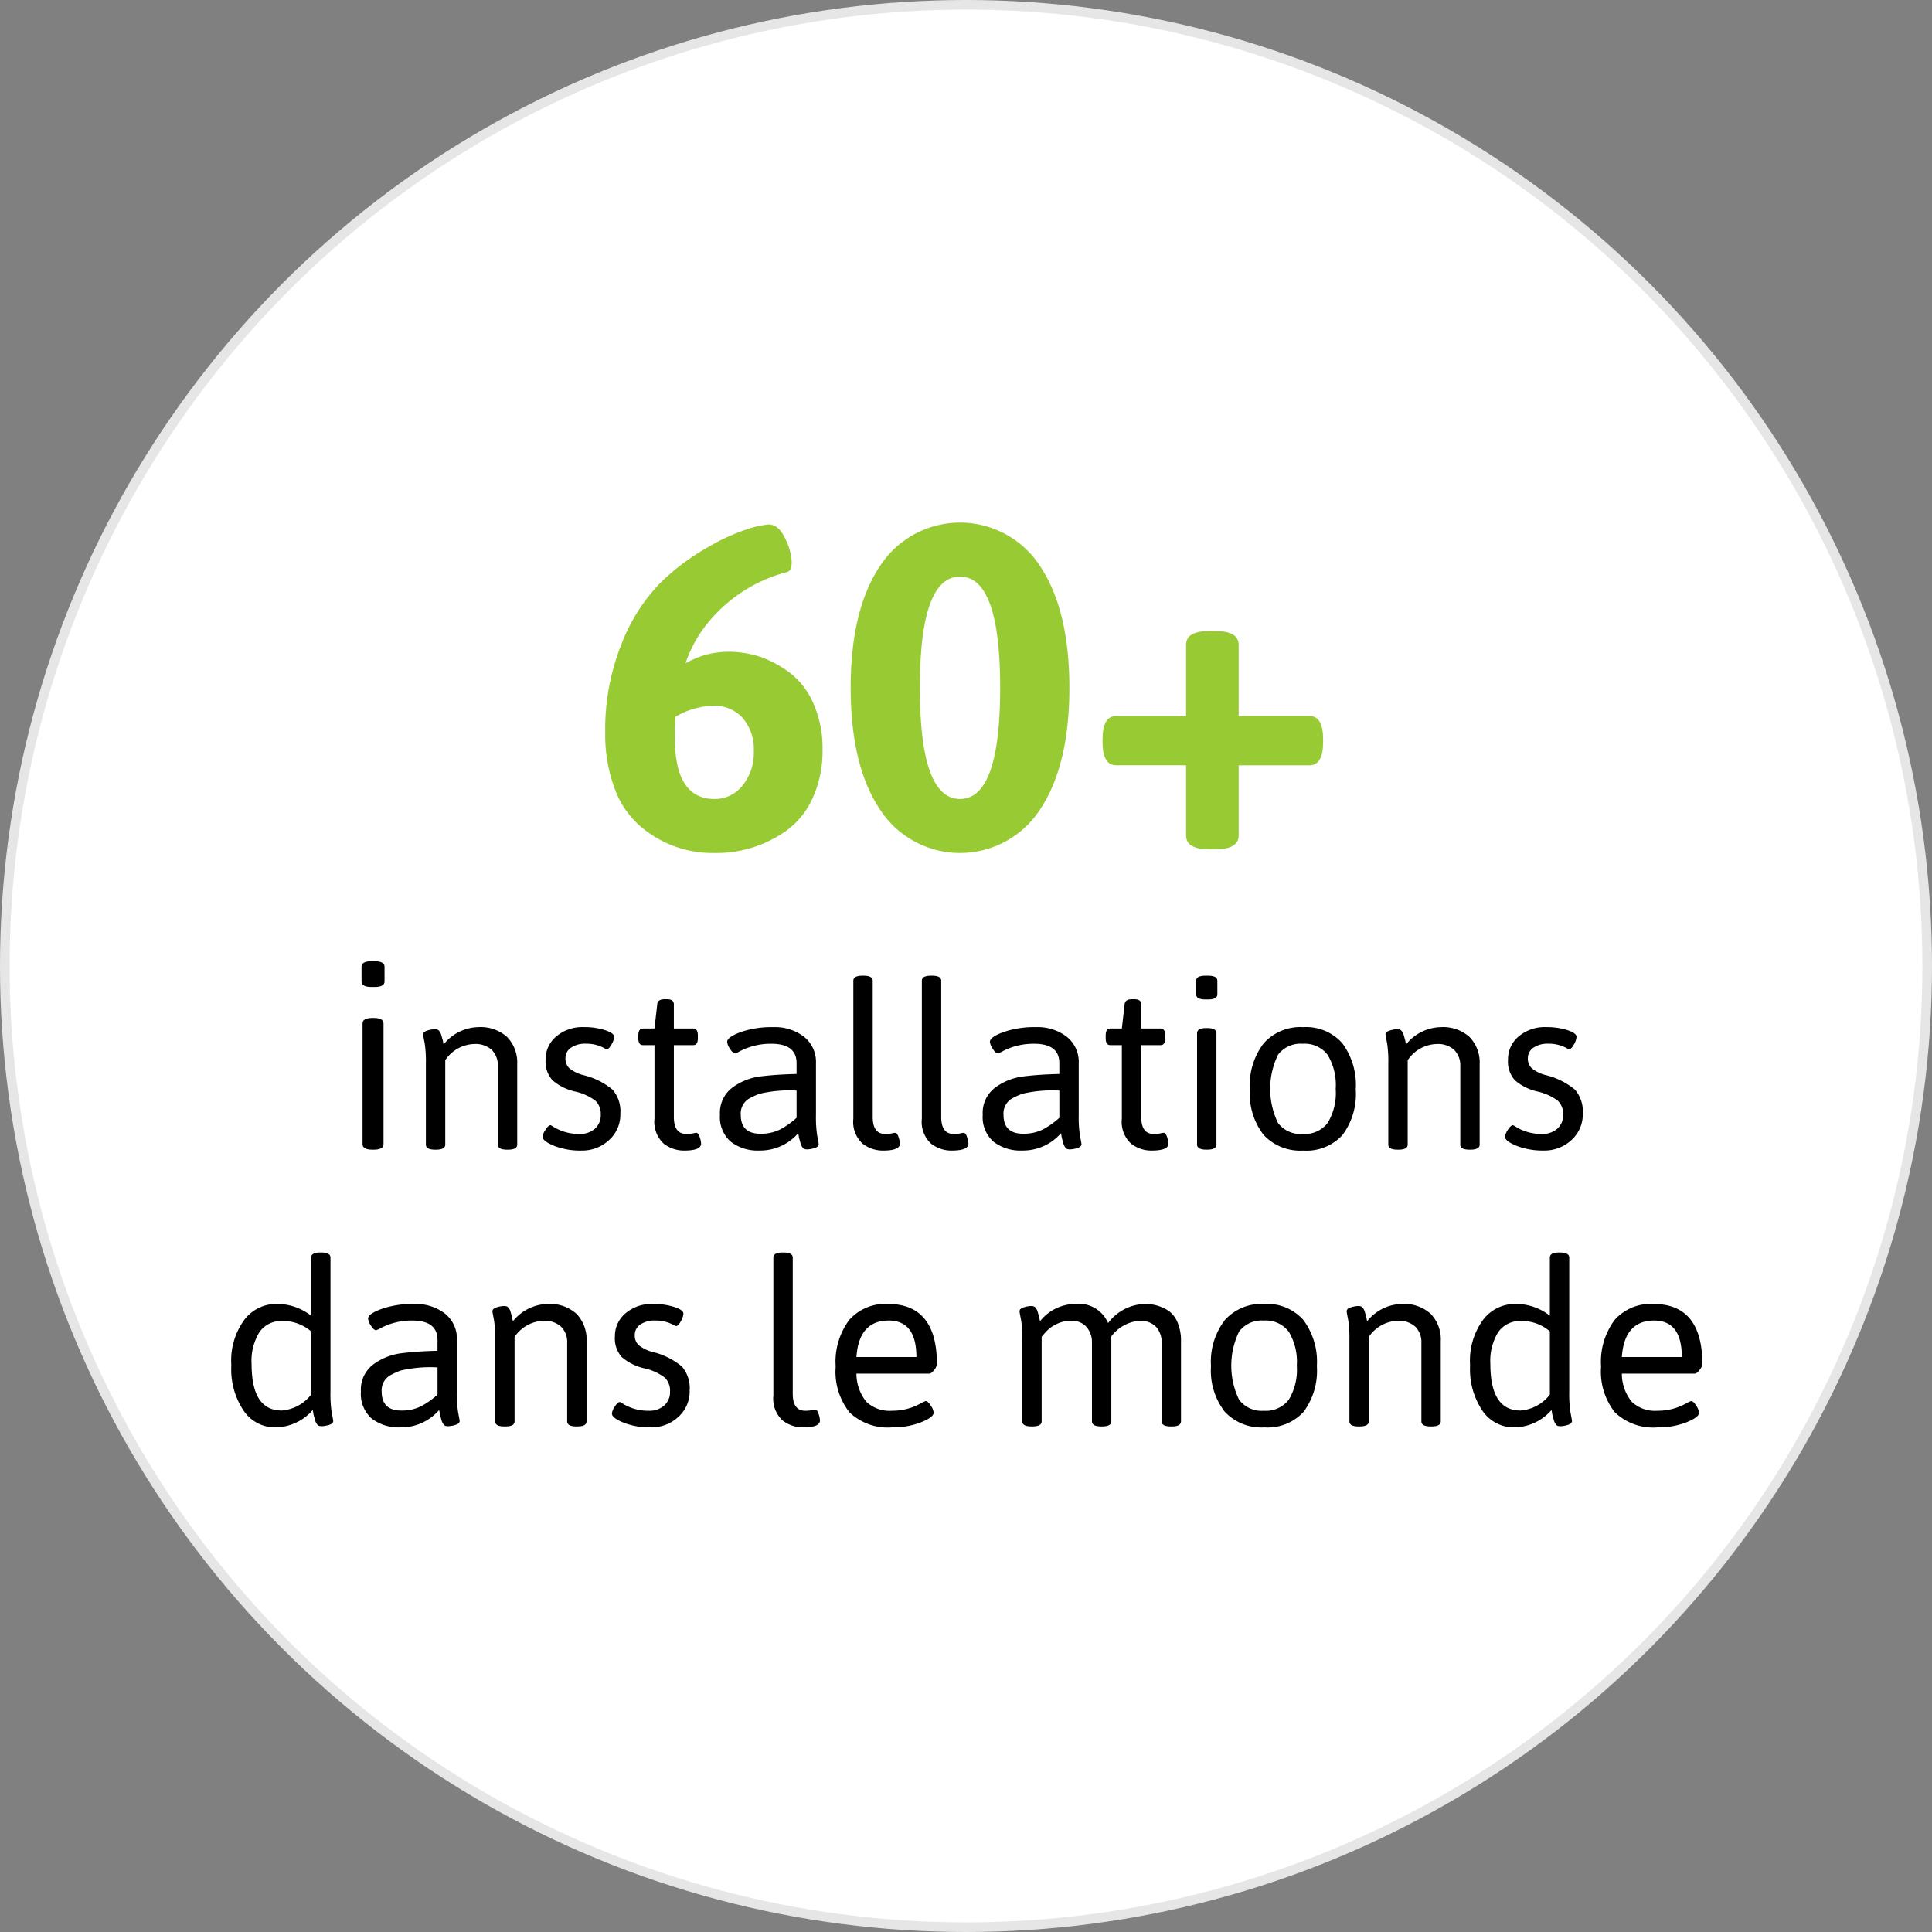
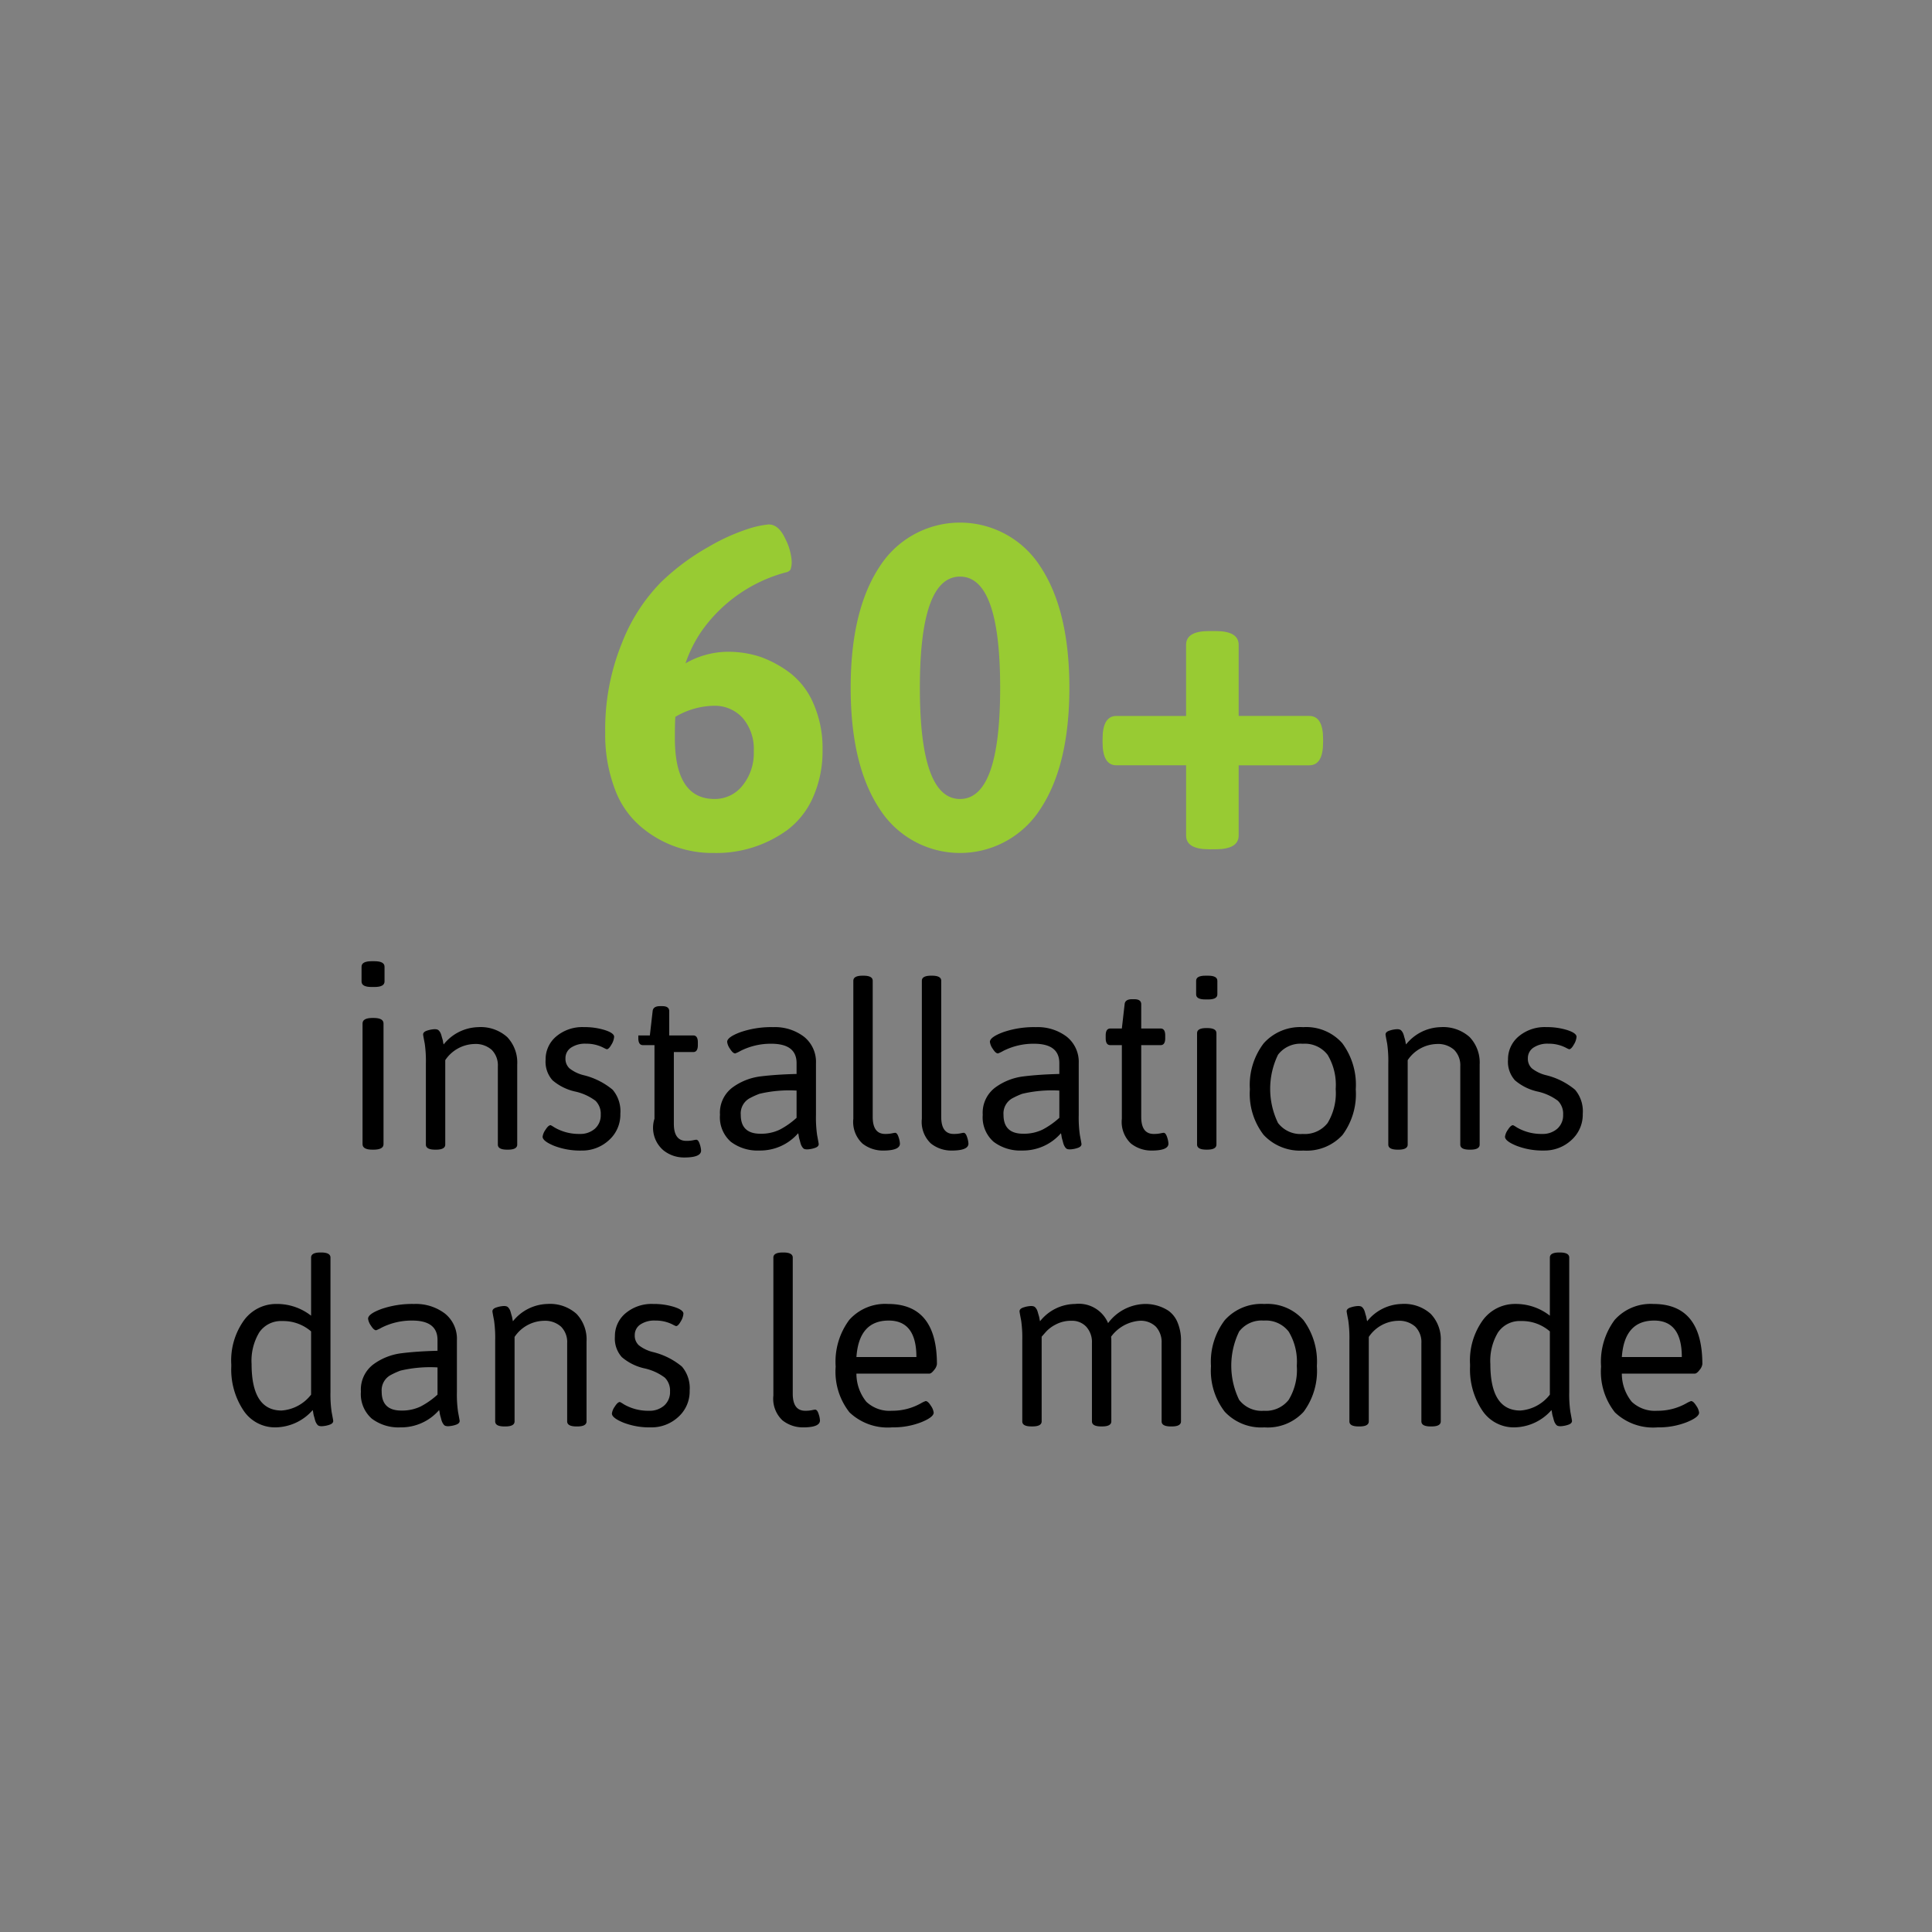
<svg xmlns="http://www.w3.org/2000/svg" viewBox="0 0 146.376 146.376">
  <rect x="0" y="0" width="146.376" height="146.376" fill="#808080" stroke="none" />
  <defs>
    <style>.cls-1{fill:#fff;stroke:#e6e6e6;stroke-miterlimit:10;stroke-width:0.728px;}.cls-2{isolation:isolate;}.cls-3{fill:#98cb33;}</style>
  </defs>
  <g id="Calque_2" data-name="Calque 2">
    <g id="cartes_-_vectorise" data-name="cartes - vectorise">
-       <circle class="cls-1" cx="73.188" cy="73.188" r="72.824" />
      <g id="texte">
        <g class="cls-2">
          <g class="cls-2">
            <path class="cls-3" d="M45.854,55.5a17.291,17.291,0,0,1,1.258-6.763,13.647,13.647,0,0,1,2.954-4.614A17.479,17.479,0,0,1,53.684,41.43a15.262,15.262,0,0,1,3.059-1.38,7.342,7.342,0,0,1,1.486-.316q.768,0,1.258,1.067a4.365,4.365,0,0,1,.489,1.643,1.744,1.744,0,0,1-.087.717.576.576,0,0,1-.368.209A11.417,11.417,0,0,0,53.16,47.811a9.998,9.998,0,0,0-1.224,2.446,6.489,6.489,0,0,1,3.094-.875,7.862,7.862,0,0,1,2.587.386,8.536,8.536,0,0,1,2.202,1.188,5.8,5.8,0,0,1,1.801,2.326,8.373,8.373,0,0,1,.699,3.53,8.56,8.56,0,0,1-.717,3.583,6.237,6.237,0,0,1-1.94,2.482,9.132,9.132,0,0,1-5.558,1.748,8.341,8.341,0,0,1-5.593-2.028,6.817,6.817,0,0,1-1.94-2.849A11.62,11.62,0,0,1,45.854,55.5Zm8.284,5.034a2.664,2.664,0,0,0,2.115-1.013,3.901,3.901,0,0,0,.856-2.604,3.607,3.607,0,0,0-.839-2.518,2.85,2.85,0,0,0-2.22-.926,5.911,5.911,0,0,0-2.884.839c-.024.348-.035.886-.035,1.607Q51.132,60.535,54.138,60.534Z" />
            <path class="cls-3" d="M78.817,61.303a7.23,7.23,0,0,1-12.165,0q-2.202-3.32-2.202-9.194,0-5.871,2.202-9.193a7.23,7.23,0,0,1,12.165,0q2.202,3.322,2.203,9.193Q81.019,57.983,78.817,61.303Zm-9.124-9.194q0,8.425,3.042,8.425t3.041-8.425q0-8.423-3.041-8.423T69.693,52.109Z" />
            <path class="cls-3" d="M84.584,57.982q-1.049,0-1.049-1.748V55.99q0-1.747,1.049-1.747h5.278V48.859q0-1.05,1.747-1.048h.489q1.748,0,1.748,1.048v5.384h5.348q1.049,0,1.049,1.747v.245q0,1.75-1.049,1.748h-5.348v5.314q0,1.047-1.748,1.048H91.61q-1.749,0-1.747-1.048V57.982Z" />
          </g>
          <g class="cls-2">
            <path d="M28.149,74.778q-.757,0-.757-.417v-1.118q0-.416.757-.417h.228c.504,0,.757.139.757.417v1.118c0,.277-.253.417-.757.417Zm-.681,11.909V77.541q0-.416.757-.417h.075q.757,0,.757.417v9.146q0,.416-.757.417h-.075Q27.468,87.104,27.468,86.687Z" />
          </g>
          <g class="cls-2">
            <path d="M32.266,86.716V80.581a9.2,9.2,0,0,0-.087-1.52c-.082-.42-.122-.647-.122-.681,0-.139.11-.242.332-.306a2.012,2.012,0,0,1,.516-.097.614.614,0,0,1,.253.035.385.385,0,0,1,.131.114.765.765,0,0,1,.096.157,1.426,1.426,0,0,1,.07.21c.023.087.043.156.061.209a1.704,1.704,0,0,1,.052.228,1.563,1.563,0,0,0,.044.201,3.455,3.455,0,0,1,2.613-1.31,3.005,3.005,0,0,1,2.202.751,2.794,2.794,0,0,1,.76,2.08v6.065q0,.386-.699.386h-.07q-.699,0-.699-.386v-5.924a1.655,1.655,0,0,0-.463-1.25,1.827,1.827,0,0,0-1.32-.445,2.741,2.741,0,0,0-2.202,1.223v6.396q0,.386-.699.386h-.07Q32.266,87.101,32.266,86.716Z" />
            <path d="M41.11,86.121a1.164,1.164,0,0,1,.218-.523q.219-.35.393-.35a2.381,2.381,0,0,1,.28.166,3.608,3.608,0,0,0,.751.331,3.687,3.687,0,0,0,1.18.166,1.657,1.657,0,0,0,1.137-.393,1.355,1.355,0,0,0,.445-1.067,1.381,1.381,0,0,0-.393-1.048,3.98,3.98,0,0,0-1.564-.708,3.951,3.951,0,0,1-1.695-.848,2.104,2.104,0,0,1-.524-1.565,2.247,2.247,0,0,1,.804-1.757,3.063,3.063,0,0,1,2.097-.707,5.163,5.163,0,0,1,1.591.226q.699.228.699.508a1.287,1.287,0,0,1-.201.585q-.201.358-.358.358a1.669,1.669,0,0,1-.227-.104,2.805,2.805,0,0,0-1.337-.316,1.901,1.901,0,0,0-1.153.306.95.95,0,0,0-.411.796.988.988,0,0,0,.306.768,2.822,2.822,0,0,0,1.04.508,5.438,5.438,0,0,1,2.228,1.109A2.515,2.515,0,0,1,47,84.383a2.587,2.587,0,0,1-.865,2.001,2.977,2.977,0,0,1-2.071.787,5.468,5.468,0,0,1-2.08-.358Q41.11,86.454,41.11,86.121Z" />
-             <path d="M49.586,84.758V79.183h-.874q-.35,0-.35-.525V78.449q0-.525.35-.525h.874l.21-1.835q.034-.384.559-.384h.175q.524,0,.524.384v1.835H52.522q.35,0,.35.525v.209q0,.525-.35.525H51.054v5.436q0,1.293.944,1.293a2.469,2.469,0,0,0,.507-.044,2.217,2.217,0,0,1,.245-.043c.105,0,.192.107.262.323a1.767,1.767,0,0,1,.105.498q0,.525-1.276.525a2.491,2.491,0,0,1-1.565-.533A2.241,2.241,0,0,1,49.586,84.758Z" />
+             <path d="M49.586,84.758V79.183h-.874q-.35,0-.35-.525V78.449h.874l.21-1.835q.034-.384.559-.384h.175q.524,0,.524.384v1.835H52.522q.35,0,.35.525v.209q0,.525-.35.525H51.054v5.436q0,1.293.944,1.293a2.469,2.469,0,0,0,.507-.044,2.217,2.217,0,0,1,.245-.043c.105,0,.192.107.262.323a1.767,1.767,0,0,1,.105.498q0,.525-1.276.525a2.491,2.491,0,0,1-1.565-.533A2.241,2.241,0,0,1,49.586,84.758Z" />
            <path d="M60.352,81.368v-.821q0-1.47-1.922-1.469a5.057,5.057,0,0,0-2.325.542,2.521,2.521,0,0,1-.402.192c-.117,0-.247-.115-.393-.348a1.163,1.163,0,0,1-.218-.525q0-.367,1.023-.743A7.139,7.139,0,0,1,58.57,77.82a3.639,3.639,0,0,1,2.342.725,2.438,2.438,0,0,1,.909,2.018v3.914a9.3,9.3,0,0,0,.087,1.52c.081.432.122.658.122.683,0,.139-.111.242-.332.306a2.003,2.003,0,0,1-.516.095.649.649,0,0,1-.254-.034.374.374,0,0,1-.131-.122,1.029,1.029,0,0,1-.096-.167,1.325,1.325,0,0,1-.07-.219c-.023-.092-.044-.165-.061-.218a1.641,1.641,0,0,1-.053-.245,1.682,1.682,0,0,0-.044-.219,3.803,3.803,0,0,1-2.936,1.311,3.345,3.345,0,0,1-2.168-.664,2.474,2.474,0,0,1-.821-2.045,2.39,2.39,0,0,1,.953-2.071,4.547,4.547,0,0,1,2.141-.839Q58.831,81.404,60.352,81.368Zm-4.229,3.094q0,1.434,1.486,1.434a3.24,3.24,0,0,0,1.477-.314,6.083,6.083,0,0,0,1.266-.892V82.626a9.799,9.799,0,0,0-2.813.245,5.833,5.833,0,0,0-.699.314A1.312,1.312,0,0,0,56.123,84.461Z" />
            <path d="M64.652,84.758V74.307c0-.256.233-.385.699-.385h.07c.466,0,.699.129.699.385v10.312q0,1.293.944,1.293a2.461,2.461,0,0,0,.506-.044,2.242,2.242,0,0,1,.245-.043c.105,0,.193.107.262.323a1.774,1.774,0,0,1,.105.498q0,.525-1.276.525a2.491,2.491,0,0,1-1.565-.533A2.241,2.241,0,0,1,64.652,84.758Z" />
            <path d="M69.843,84.758V74.307c0-.256.233-.385.699-.385h.07c.466,0,.699.129.699.385v10.312q0,1.293.944,1.293a2.462,2.462,0,0,0,.506-.044,2.242,2.242,0,0,1,.245-.043c.105,0,.193.107.262.323a1.774,1.774,0,0,1,.105.498q0,.525-1.276.525a2.491,2.491,0,0,1-1.565-.533A2.241,2.241,0,0,1,69.843,84.758Z" />
            <path d="M80.259,81.368v-.821q0-1.47-1.922-1.469a5.057,5.057,0,0,0-2.325.542,2.521,2.521,0,0,1-.402.192c-.117,0-.247-.115-.393-.348a1.163,1.163,0,0,1-.218-.525q0-.367,1.023-.743a7.139,7.139,0,0,1,2.456-.376,3.639,3.639,0,0,1,2.342.725,2.438,2.438,0,0,1,.909,2.018v3.914a9.3,9.3,0,0,0,.087,1.52c.081.432.122.658.122.683,0,.139-.111.242-.332.306a2.003,2.003,0,0,1-.516.095.649.649,0,0,1-.254-.034.374.374,0,0,1-.131-.122,1.029,1.029,0,0,1-.096-.167,1.317,1.317,0,0,1-.07-.219c-.024-.092-.044-.165-.061-.218a1.641,1.641,0,0,1-.053-.245,1.682,1.682,0,0,0-.044-.219,3.803,3.803,0,0,1-2.936,1.311,3.345,3.345,0,0,1-2.168-.664,2.474,2.474,0,0,1-.821-2.045A2.39,2.39,0,0,1,75.41,82.39a4.547,4.547,0,0,1,2.141-.839Q78.739,81.404,80.259,81.368ZM76.03,84.461q0,1.434,1.486,1.434a3.24,3.24,0,0,0,1.477-.314,6.086,6.086,0,0,0,1.267-.892V82.626a9.799,9.799,0,0,0-2.813.245,5.833,5.833,0,0,0-.699.314A1.312,1.312,0,0,0,76.03,84.461Z" />
            <path d="M84.996,84.758V79.183h-.874q-.35,0-.35-.525V78.449q0-.525.35-.525h.874l.21-1.835q.034-.384.559-.384h.175q.524,0,.524.384v1.835h1.468q.35,0,.35.525v.209q0,.525-.35.525H86.464v5.436q0,1.293.944,1.293a2.468,2.468,0,0,0,.507-.044,2.212,2.212,0,0,1,.245-.043c.104,0,.192.107.262.323a1.766,1.766,0,0,1,.104.498q0,.525-1.276.525a2.491,2.491,0,0,1-1.565-.533A2.241,2.241,0,0,1,84.996,84.758Z" />
            <path d="M91.323,75.722q-.699,0-.699-.384V74.307c0-.256.233-.385.699-.385h.21c.466,0,.699.129.699.385v1.031q0,.384-.699.384Zm-.629,10.993V78.274q0-.384.699-.384h.07q.699,0,.699.384v8.442q0,.386-.699.386h-.07Q90.694,87.101,90.693,86.716Z" />
            <path d="M98.742,87.171a3.781,3.781,0,0,1-3.006-1.189,5.091,5.091,0,0,1-1.04-3.452,5.201,5.201,0,0,1,1.048-3.486,3.719,3.719,0,0,1,2.989-1.223,3.651,3.651,0,0,1,2.962,1.215,5.284,5.284,0,0,1,1.023,3.495,5.207,5.207,0,0,1-1.005,3.46A3.687,3.687,0,0,1,98.742,87.171Zm-1.914-2.089a2.143,2.143,0,0,0,1.87.831,2.192,2.192,0,0,0,1.887-.831,4.367,4.367,0,0,0,.612-2.577,4.414,4.414,0,0,0-.612-2.587,2.183,2.183,0,0,0-1.887-.839,2.143,2.143,0,0,0-1.87.831,5.924,5.924,0,0,0,0,5.173Z" />
            <path d="M105.183,86.716V80.581a9.2,9.2,0,0,0-.087-1.52c-.082-.42-.122-.647-.122-.681,0-.139.11-.242.332-.306a2.012,2.012,0,0,1,.516-.097.614.614,0,0,1,.253.035.385.385,0,0,1,.131.114.77.77,0,0,1,.096.157,1.426,1.426,0,0,1,.07.21c.023.087.043.156.061.209a1.704,1.704,0,0,1,.052.228,1.563,1.563,0,0,0,.044.201,3.455,3.455,0,0,1,2.613-1.31,3.005,3.005,0,0,1,2.203.751,2.794,2.794,0,0,1,.76,2.08v6.065q0,.386-.699.386h-.07q-.699,0-.699-.386v-5.924a1.655,1.655,0,0,0-.463-1.25,1.827,1.827,0,0,0-1.32-.445,2.741,2.741,0,0,0-2.202,1.223v6.396q0,.386-.699.386h-.07Q105.182,87.101,105.183,86.716Z" />
            <path d="M114.025,86.121a1.164,1.164,0,0,1,.218-.523q.219-.35.393-.35a2.391,2.391,0,0,1,.28.166,3.606,3.606,0,0,0,.751.331,3.687,3.687,0,0,0,1.18.166,1.657,1.657,0,0,0,1.137-.393,1.355,1.355,0,0,0,.445-1.067,1.381,1.381,0,0,0-.393-1.048,3.98,3.98,0,0,0-1.564-.708,3.95,3.95,0,0,1-1.695-.848,2.104,2.104,0,0,1-.524-1.565,2.247,2.247,0,0,1,.804-1.757,3.063,3.063,0,0,1,2.097-.707,5.163,5.163,0,0,1,1.591.226q.699.228.699.508a1.287,1.287,0,0,1-.201.585q-.201.358-.358.358a1.669,1.669,0,0,1-.227-.104,2.805,2.805,0,0,0-1.337-.316,1.9,1.9,0,0,0-1.153.306.95.95,0,0,0-.411.796.988.988,0,0,0,.306.768,2.823,2.823,0,0,0,1.04.508,5.438,5.438,0,0,1,2.228,1.109,2.515,2.515,0,0,1,.585,1.818,2.587,2.587,0,0,1-.865,2.001,2.977,2.977,0,0,1-2.071.787,5.468,5.468,0,0,1-2.08-.358Q114.026,86.454,114.025,86.121Z" />
          </g>
          <g class="cls-2">
            <path d="M23.692,106.832a3.804,3.804,0,0,1-2.796,1.311A2.864,2.864,0,0,1,18.44,106.85a5.604,5.604,0,0,1-.917-3.32v-.158a5.218,5.218,0,0,1,.979-3.364,3.019,3.019,0,0,1,2.447-1.215,4.179,4.179,0,0,1,2.621.89V95.28c0-.256.233-.386.699-.386h.07c.466,0,.699.13.699.386v10.171a9.219,9.219,0,0,0,.087,1.52c.081.432.122.659.122.683,0,.139-.111.242-.332.306a2.003,2.003,0,0,1-.516.095.647.647,0,0,1-.254-.034.374.374,0,0,1-.131-.122.927.927,0,0,1-.096-.166,1.367,1.367,0,0,1-.07-.219c-.024-.092-.043-.165-.061-.218a1.661,1.661,0,0,1-.052-.245A1.814,1.814,0,0,0,23.692,106.832Zm-4.631-3.495q0,3.529,2.272,3.53A3.101,3.101,0,0,0,23.57,105.662v-4.789a3.216,3.216,0,0,0-2.114-.786H21.35a1.988,1.988,0,0,0-1.704.856A4.156,4.156,0,0,0,19.061,103.338Z" />
            <path d="M33.147,102.341V101.52q0-1.47-1.922-1.469a5.058,5.058,0,0,0-2.325.542,2.519,2.519,0,0,1-.402.192c-.117,0-.247-.115-.393-.348a1.162,1.162,0,0,1-.218-.525q0-.367,1.023-.742a7.137,7.137,0,0,1,2.456-.376,3.639,3.639,0,0,1,2.342.725,2.438,2.438,0,0,1,.909,2.018v3.914a9.302,9.302,0,0,0,.087,1.52c.081.432.122.659.122.683,0,.139-.111.242-.332.306a2.003,2.003,0,0,1-.516.095.647.647,0,0,1-.254-.034.374.374,0,0,1-.131-.122,1.035,1.035,0,0,1-.096-.166,1.317,1.317,0,0,1-.07-.219c-.024-.092-.044-.165-.061-.218a1.668,1.668,0,0,1-.053-.245,1.681,1.681,0,0,0-.044-.219,3.803,3.803,0,0,1-2.936,1.311,3.345,3.345,0,0,1-2.168-.664,2.474,2.474,0,0,1-.821-2.045,2.39,2.39,0,0,1,.953-2.071,4.545,4.545,0,0,1,2.141-.839Q31.626,102.377,33.147,102.341Zm-4.229,3.094q0,1.434,1.486,1.434a3.241,3.241,0,0,0,1.477-.314,6.083,6.083,0,0,0,1.267-.892V103.6a9.801,9.801,0,0,0-2.813.245,5.856,5.856,0,0,0-.699.314A1.312,1.312,0,0,0,28.918,105.434Z" />
            <path d="M37.517,107.689v-6.135a9.201,9.201,0,0,0-.087-1.52c-.082-.419-.122-.647-.122-.681,0-.139.11-.242.332-.306a2.011,2.011,0,0,1,.516-.097.611.611,0,0,1,.253.036.383.383,0,0,1,.131.114.776.776,0,0,1,.096.156,1.442,1.442,0,0,1,.07.21c.023.087.043.157.061.209a1.719,1.719,0,0,1,.052.228,1.56,1.56,0,0,0,.044.2,3.455,3.455,0,0,1,2.613-1.31,3.005,3.005,0,0,1,2.203.751,2.794,2.794,0,0,1,.76,2.079v6.065q0,.386-.699.385h-.07q-.699,0-.699-.385v-5.924a1.654,1.654,0,0,0-.463-1.25,1.826,1.826,0,0,0-1.32-.445,2.741,2.741,0,0,0-2.202,1.223v6.396q0,.386-.699.385h-.07Q37.516,108.074,37.517,107.689Z" />
            <path d="M46.36,107.094a1.164,1.164,0,0,1,.218-.523q.219-.35.393-.35a2.375,2.375,0,0,1,.28.167,3.611,3.611,0,0,0,.751.331,3.687,3.687,0,0,0,1.18.166,1.657,1.657,0,0,0,1.137-.393,1.355,1.355,0,0,0,.445-1.067,1.38,1.38,0,0,0-.393-1.048,3.977,3.977,0,0,0-1.564-.708,3.95,3.95,0,0,1-1.695-.848,2.104,2.104,0,0,1-.524-1.565A2.247,2.247,0,0,1,47.392,99.5a3.063,3.063,0,0,1,2.097-.707A5.163,5.163,0,0,1,51.08,99.02q.699.228.699.508a1.287,1.287,0,0,1-.201.585q-.201.358-.358.358a1.66,1.66,0,0,1-.227-.104,2.805,2.805,0,0,0-1.337-.316,1.9,1.9,0,0,0-1.153.306.95.95,0,0,0-.411.796.988.988,0,0,0,.306.768,2.825,2.825,0,0,0,1.04.508,5.438,5.438,0,0,1,2.228,1.109,2.515,2.515,0,0,1,.585,1.818,2.587,2.587,0,0,1-.865,2.001,2.977,2.977,0,0,1-2.071.786,5.466,5.466,0,0,1-2.08-.358Q46.361,107.427,46.36,107.094Z" />
            <path d="M58.594,105.732V95.28c0-.256.233-.386.699-.386h.07c.466,0,.699.13.699.386v10.312q0,1.293.944,1.293a2.469,2.469,0,0,0,.506-.044,2.232,2.232,0,0,1,.245-.043c.105,0,.193.107.262.323a1.774,1.774,0,0,1,.105.498q0,.525-1.276.525a2.491,2.491,0,0,1-1.565-.533A2.241,2.241,0,0,1,58.594,105.732Z" />
            <path d="M64.362,107.007a4.972,4.972,0,0,1-1.048-3.469A5.308,5.308,0,0,1,64.344,100,3.647,3.647,0,0,1,67.28,98.793q3.706,0,3.706,4.561a.846.846,0,0,1-.21.437c-.14.186-.262.28-.367.28H64.886a3.384,3.384,0,0,0,.751,2.132,2.556,2.556,0,0,0,1.94.681,4.39,4.39,0,0,0,2.185-.559,2.255,2.255,0,0,1,.367-.175q.175,0,.393.35a1.164,1.164,0,0,1,.218.523q0,.35-.952.734a5.805,5.805,0,0,1-2.193.385A4.196,4.196,0,0,1,64.362,107.007ZM69.43,102.813q0-2.761-2.097-2.762-2.254,0-2.446,2.762Z" />
            <path d="M77.452,107.689v-6.135a9.123,9.123,0,0,0-.087-1.52c-.082-.419-.122-.647-.122-.681,0-.139.111-.242.332-.306A2.012,2.012,0,0,1,78.09,98.95a.61.61,0,0,1,.253.036.385.385,0,0,1,.132.114.767.767,0,0,1,.096.156,1.529,1.529,0,0,1,.07.21c.024.087.044.157.061.209a1.684,1.684,0,0,1,.053.228,1.598,1.598,0,0,0,.043.2,3.425,3.425,0,0,1,2.657-1.31,2.414,2.414,0,0,1,2.499,1.451,3.581,3.581,0,0,1,2.779-1.451,3.215,3.215,0,0,1,1.783.506,2.033,2.033,0,0,1,.699.892,3.54,3.54,0,0,1,.262,1.432v6.065q0,.386-.699.385h-.07q-.7,0-.699-.385v-5.924a1.739,1.739,0,0,0-.428-1.242,1.637,1.637,0,0,0-1.25-.454,2.958,2.958,0,0,0-2.15,1.206,2.895,2.895,0,0,1,.017.367v6.046q0,.386-.699.385h-.07q-.7,0-.699-.385v-5.924a1.739,1.739,0,0,0-.428-1.242,1.467,1.467,0,0,0-1.119-.454,2.456,2.456,0,0,0-1.223.297,2.523,2.523,0,0,0-.778.612l-.262.297v6.413q0,.386-.699.385h-.07Q77.452,108.074,77.452,107.689Z" />
            <path d="M95.795,108.144a3.781,3.781,0,0,1-3.006-1.189,5.092,5.092,0,0,1-1.04-3.452,5.201,5.201,0,0,1,1.048-3.486,3.719,3.719,0,0,1,2.989-1.223,3.651,3.651,0,0,1,2.962,1.215,5.284,5.284,0,0,1,1.023,3.495,5.208,5.208,0,0,1-1.005,3.461A3.687,3.687,0,0,1,95.795,108.144Zm-1.914-2.089a2.143,2.143,0,0,0,1.87.831,2.192,2.192,0,0,0,1.887-.831,4.367,4.367,0,0,0,.612-2.577,4.414,4.414,0,0,0-.612-2.587,2.183,2.183,0,0,0-1.887-.839,2.143,2.143,0,0,0-1.87.831,5.924,5.924,0,0,0,0,5.173Z" />
            <path d="M102.236,107.689v-6.135a9.201,9.201,0,0,0-.087-1.52c-.082-.419-.122-.647-.122-.681,0-.139.11-.242.332-.306a2.012,2.012,0,0,1,.516-.097.612.612,0,0,1,.253.036.383.383,0,0,1,.131.114.767.767,0,0,1,.096.156,1.43,1.43,0,0,1,.07.21c.023.087.043.157.061.209a1.703,1.703,0,0,1,.052.228,1.56,1.56,0,0,0,.044.2,3.455,3.455,0,0,1,2.613-1.31,3.005,3.005,0,0,1,2.203.751,2.794,2.794,0,0,1,.76,2.079v6.065q0,.386-.699.385h-.07q-.699,0-.699-.385v-5.924a1.654,1.654,0,0,0-.463-1.25,1.826,1.826,0,0,0-1.32-.445,2.741,2.741,0,0,0-2.202,1.223v6.396q0,.386-.699.385h-.07Q102.235,108.074,102.236,107.689Z" />
            <path d="M117.546,106.832a3.804,3.804,0,0,1-2.796,1.311,2.864,2.864,0,0,1-2.456-1.294,5.604,5.604,0,0,1-.917-3.32v-.158a5.218,5.218,0,0,1,.979-3.364,3.019,3.019,0,0,1,2.447-1.215,4.178,4.178,0,0,1,2.621.89V95.28c0-.256.233-.386.699-.386h.07c.466,0,.699.13.699.386v10.171a9.219,9.219,0,0,0,.087,1.52c.081.432.122.659.122.683,0,.139-.111.242-.332.306a2.003,2.003,0,0,1-.516.095.647.647,0,0,1-.254-.034.375.375,0,0,1-.131-.122.939.939,0,0,1-.096-.166,1.387,1.387,0,0,1-.07-.219c-.023-.092-.043-.165-.061-.218a1.661,1.661,0,0,1-.052-.245A1.835,1.835,0,0,0,117.546,106.832Zm-4.631-3.495q0,3.529,2.272,3.53a3.101,3.101,0,0,0,2.237-1.206v-4.789a3.216,3.216,0,0,0-2.114-.786h-.105a1.988,1.988,0,0,0-1.704.856A4.156,4.156,0,0,0,112.915,103.338Z" />
            <path d="M122.352,107.007a4.972,4.972,0,0,1-1.048-3.469A5.308,5.308,0,0,1,122.335,100a3.647,3.647,0,0,1,2.936-1.206q3.706,0,3.706,4.561a.846.846,0,0,1-.21.437c-.14.186-.262.28-.367.28h-5.523a3.384,3.384,0,0,0,.751,2.132,2.556,2.556,0,0,0,1.94.681,4.39,4.39,0,0,0,2.185-.559,2.253,2.253,0,0,1,.367-.175q.175,0,.393.35a1.165,1.165,0,0,1,.218.523q0,.35-.952.734a5.805,5.805,0,0,1-2.193.385A4.195,4.195,0,0,1,122.352,107.007Zm5.069-4.194q0-2.761-2.097-2.762-2.254,0-2.446,2.762Z" />
          </g>
        </g>
      </g>
    </g>
  </g>
</svg>